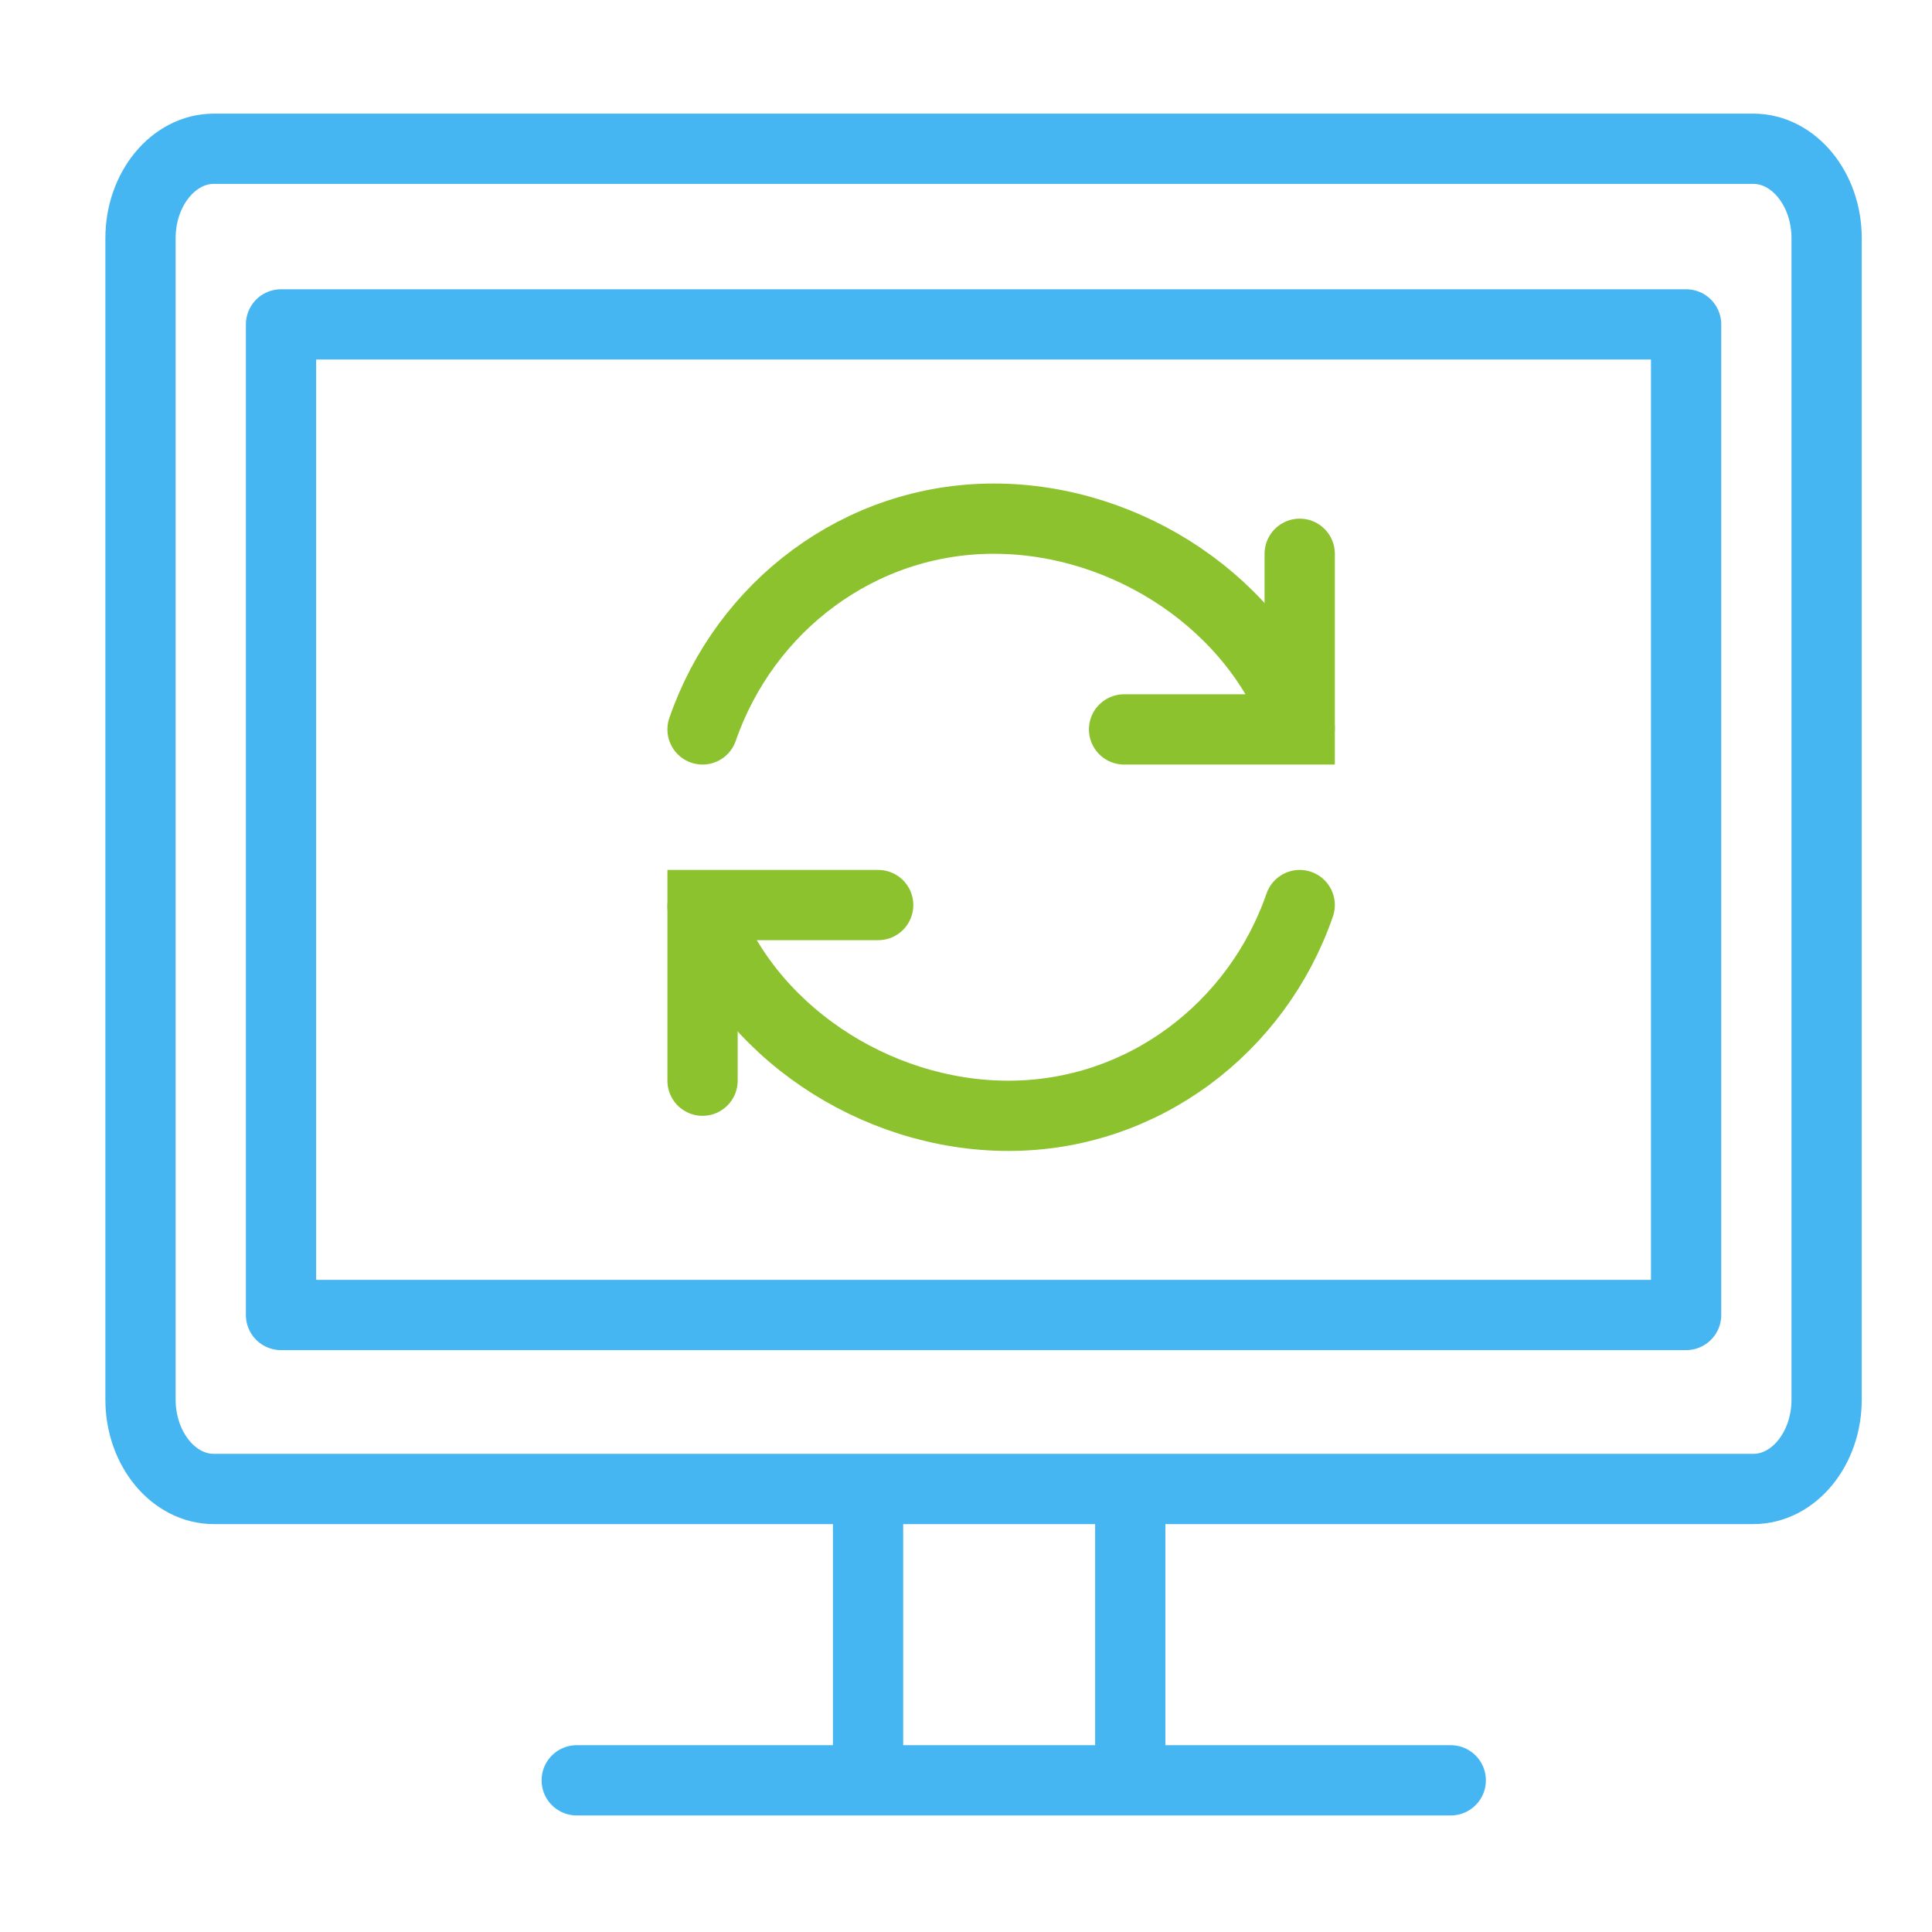
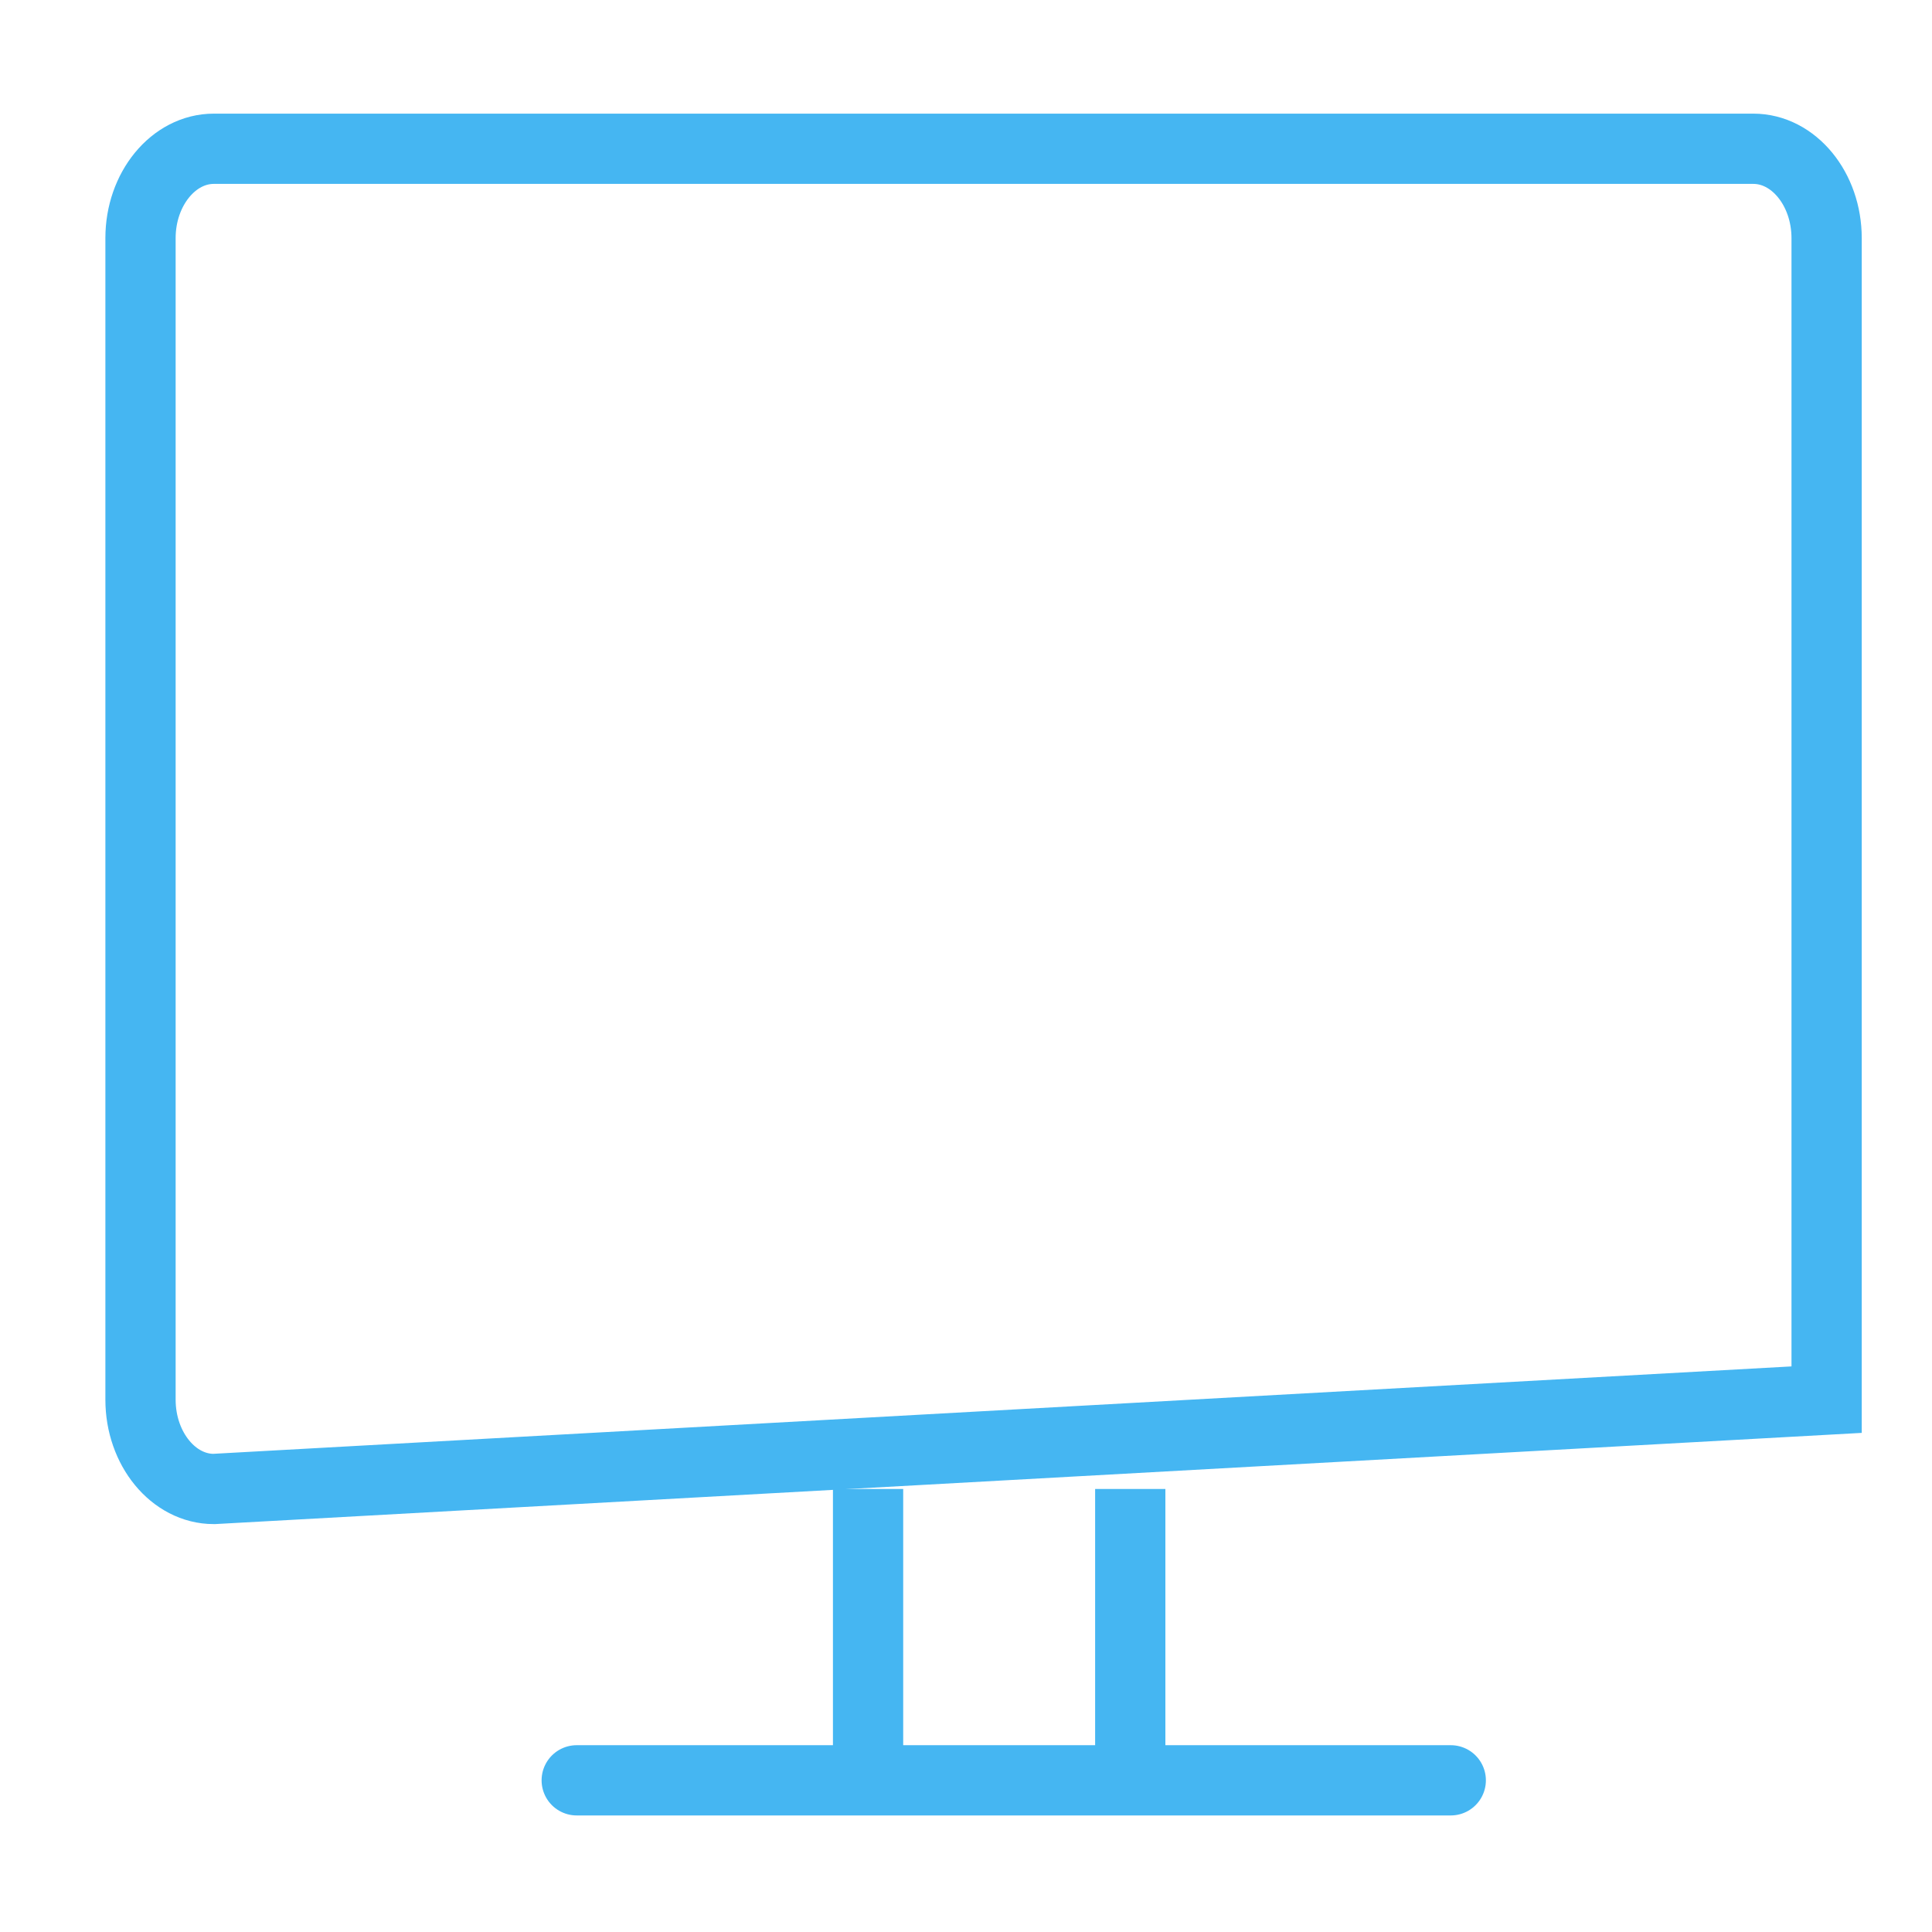
<svg xmlns="http://www.w3.org/2000/svg" width="55px" height="55px" viewBox="0 0 55 55" version="1.1">
  <title>226B57EB-B585-4E86-98AE-CB4B0B07CCEC</title>
  <g id="Central-Features-and-Modules" stroke="none" stroke-width="1" fill="none" fill-rule="evenodd">
    <g id="Central-Features---Automation" transform="translate(-549, -3076)" stroke-width="2">
      <g id="Block-5" transform="translate(0, 3004)">
        <g id="Group-15" transform="translate(158, 72)">
          <g id="Group-7" transform="translate(391, 0)">
            <g id="icon-/-computer-arrow">
-               <path d="M52,39.845 C52,41.244 51.063,42.388 49.913,42.388 L6.087,42.388 C4.939,42.388 4,41.244 4,39.845 L4,6.779 C4,5.38 4.939,4.235 6.087,4.235 L49.913,4.235 C51.063,4.235 52,5.38 52,6.779 L52,39.845 Z" id="Stroke-1" stroke="#45B6F2" />
-               <polygon id="Stroke-3" stroke="#45B6F2" stroke-linejoin="round" points="8 37.435 48 37.435 48 9.235 8 9.235" />
+               <path d="M52,39.845 L6.087,42.388 C4.939,42.388 4,41.244 4,39.845 L4,6.779 C4,5.38 4.939,4.235 6.087,4.235 L49.913,4.235 C51.063,4.235 52,5.38 52,6.779 L52,39.845 Z" id="Stroke-1" stroke="#45B6F2" />
              <line x1="16.418" y1="50.682" x2="41.3" y2="50.682" id="Stroke-5" stroke="#45B6F2" stroke-linecap="round" />
              <line x1="24.712" y1="42.388" x2="24.712" y2="50.682" id="Stroke-6" stroke="#45B6F2" />
              <line x1="32.176" y1="42.388" x2="32.176" y2="50.682" id="Stroke-7" stroke="#45B6F2" />
-               <polyline id="Stroke-1" stroke="#8CC22E" stroke-linecap="round" points="37 15.765 37 20.765 32 20.765" />
-               <path d="M20,20.765 C21.207,17.27 24.464,14.765 28.291,14.765 C32.118,14.765 35.793,17.226 37,20.724" id="Stroke-3" stroke="#8CC22E" stroke-linecap="round" />
-               <polyline id="Stroke-5" stroke="#8CC22E" stroke-linecap="round" points="20 30.765 20 25.765 25 25.765" />
-               <path d="M37,25.765 C35.793,29.259 32.536,31.765 28.709,31.765 C24.882,31.765 21.207,29.303 20,25.805" id="Stroke-7" stroke="#8CC22E" stroke-linecap="round" />
            </g>
          </g>
        </g>
      </g>
    </g>
  </g>
</svg>